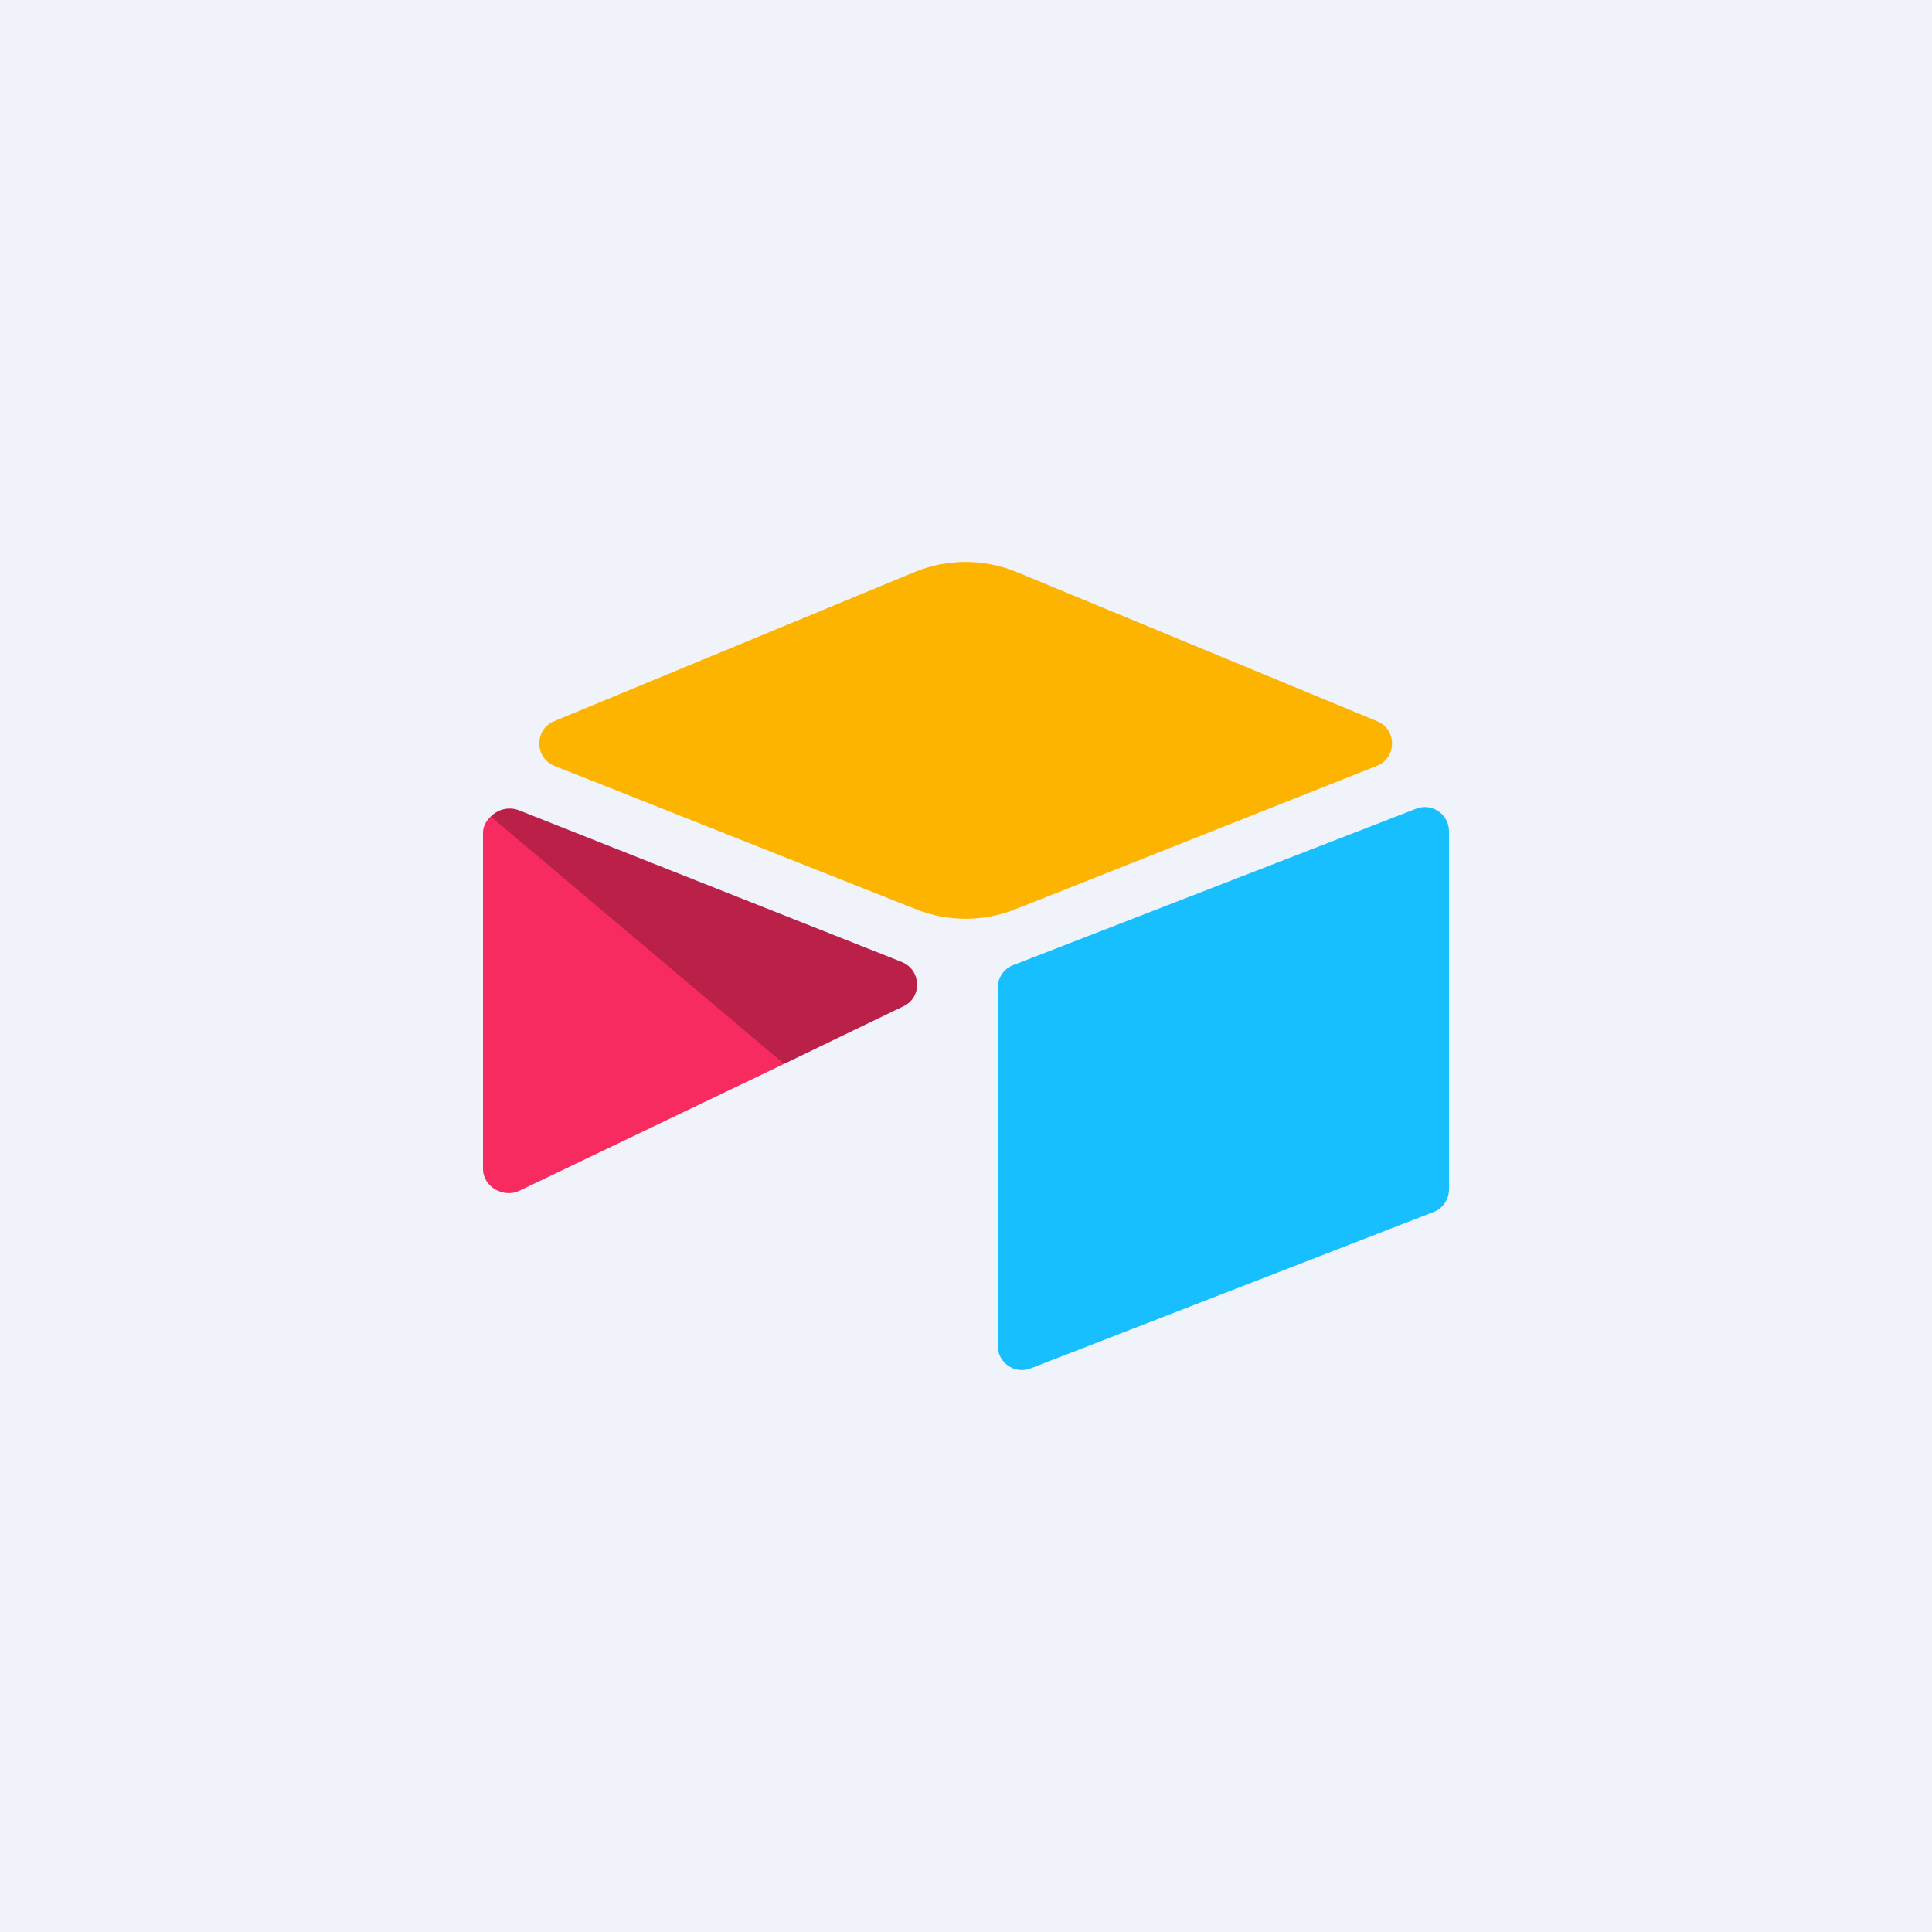
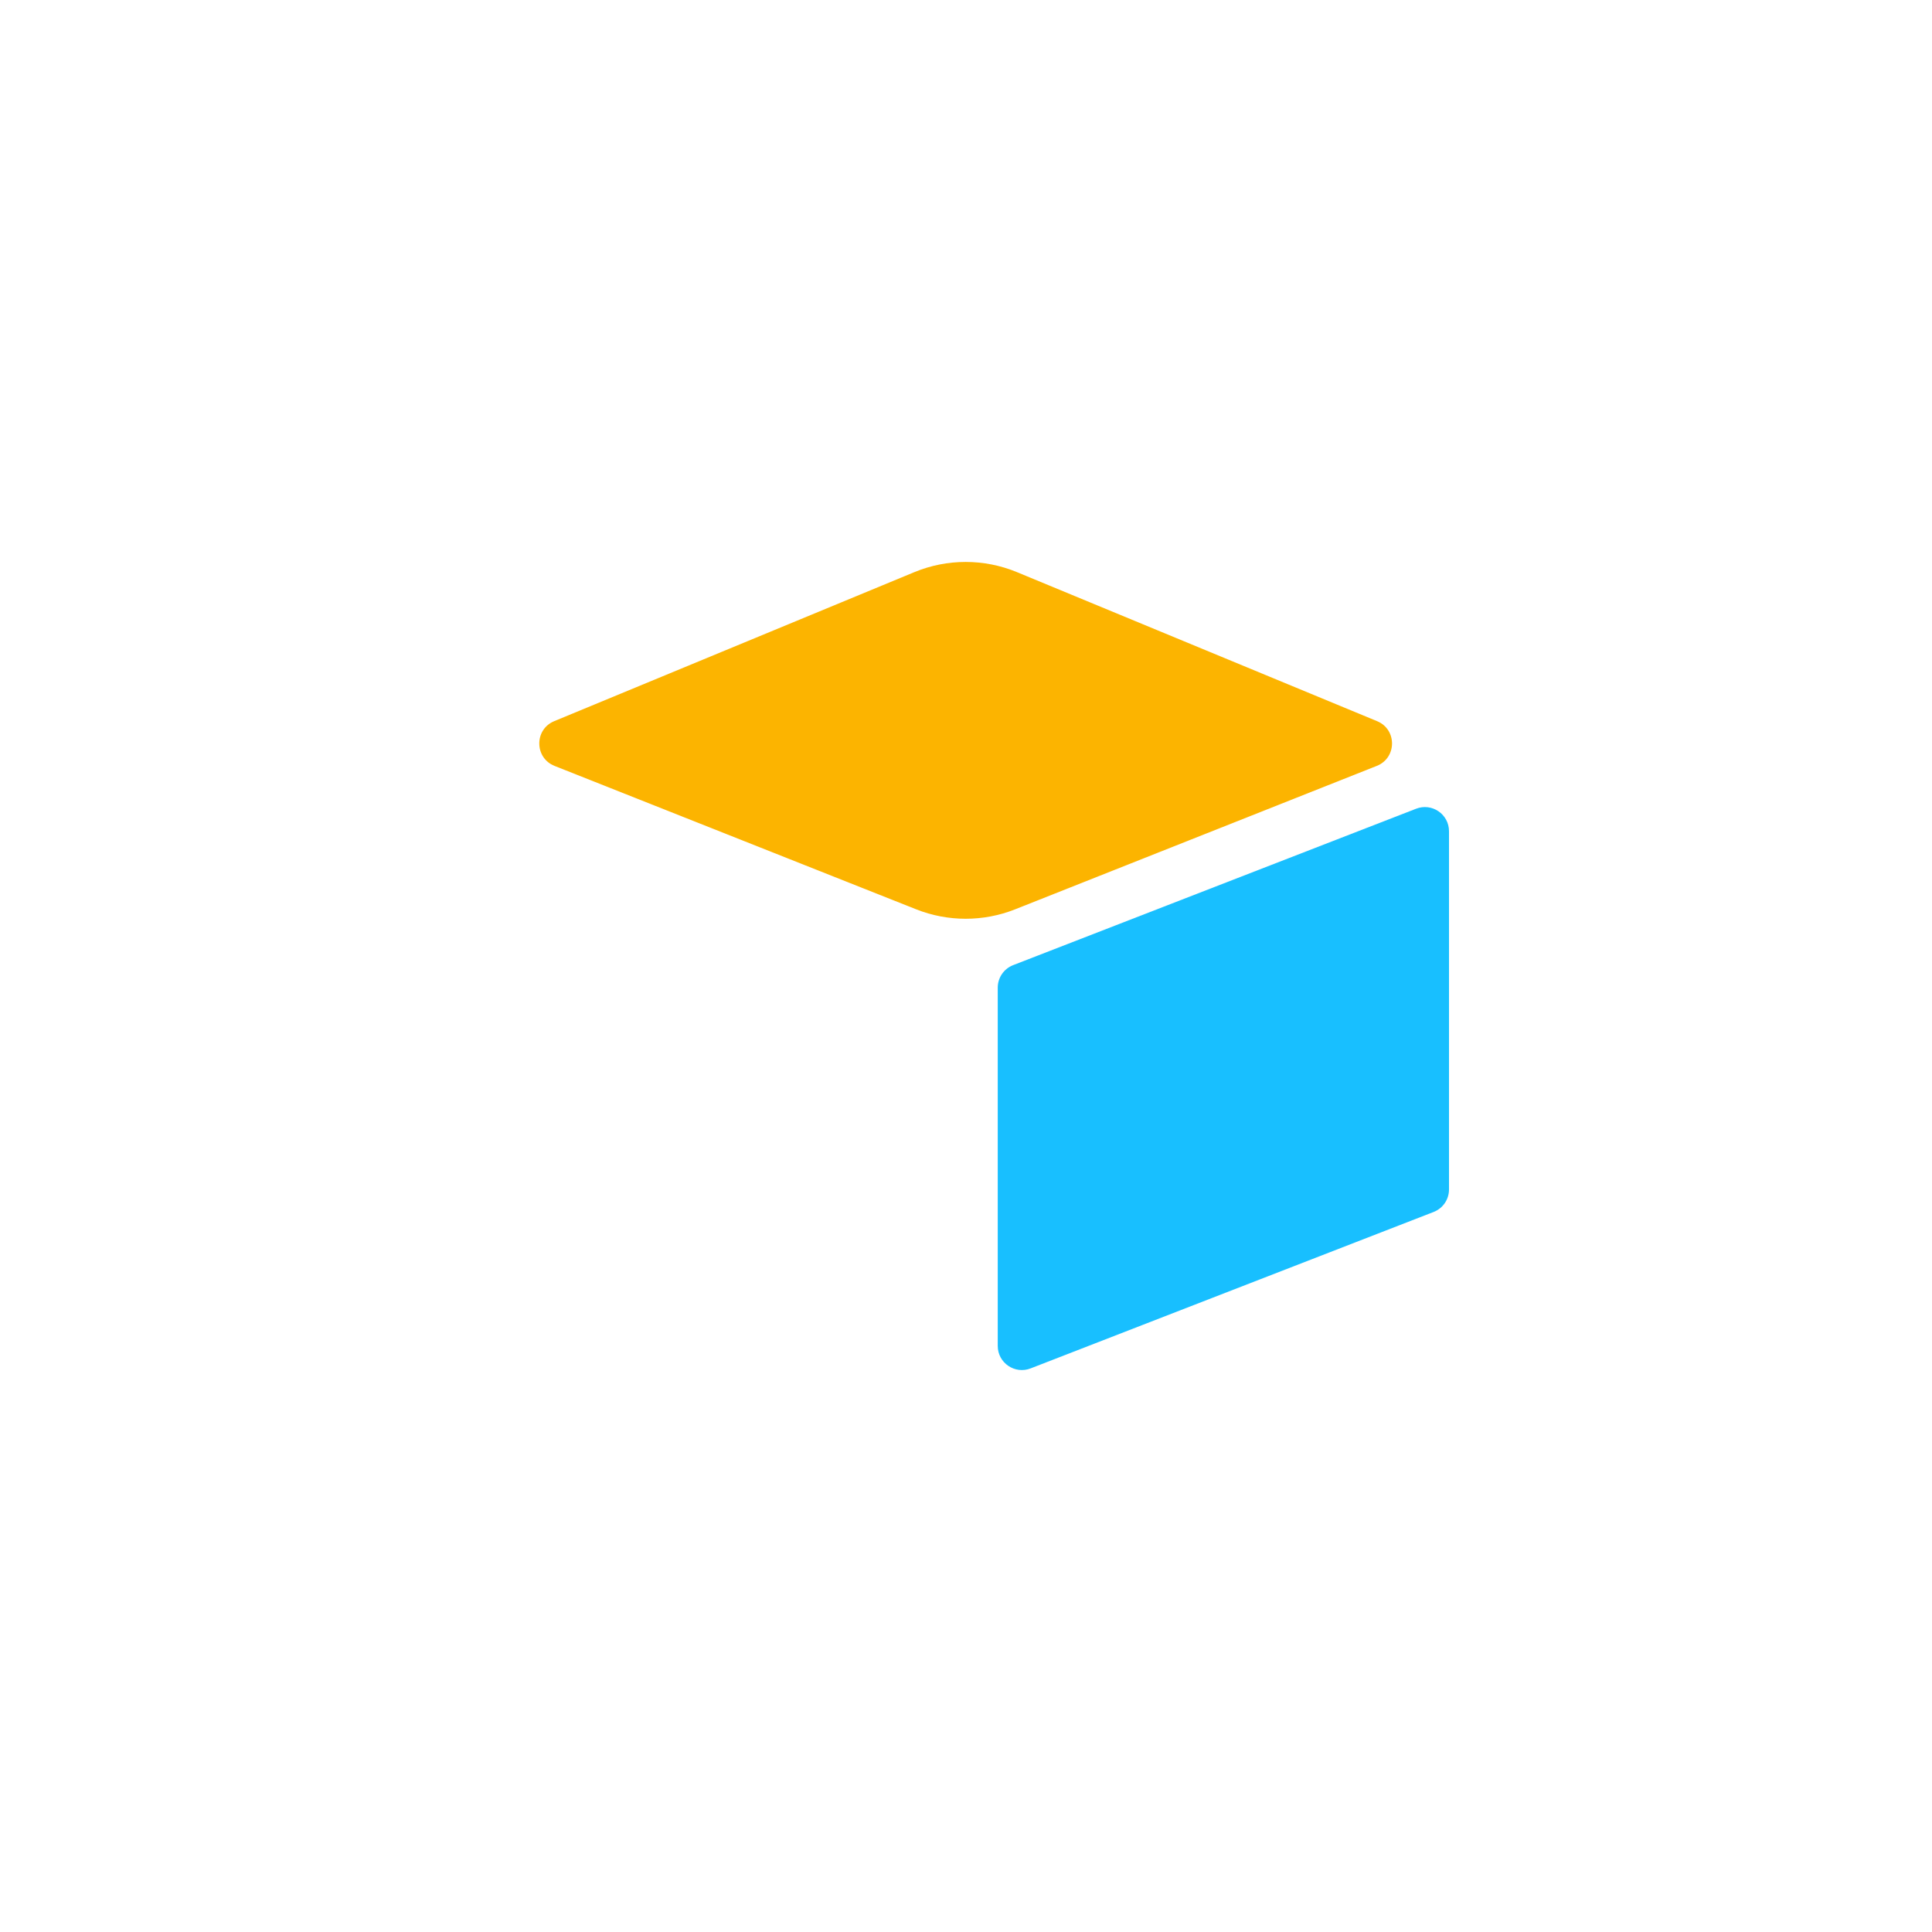
<svg xmlns="http://www.w3.org/2000/svg" width="128" height="128" viewBox="0 0 128 128" fill="none">
  <rect width="128" height="128" fill="white" />
-   <rect width="128" height="128" fill="white" />
-   <rect width="128" height="128" fill="#F0F3FA" />
  <path d="M60.578 37.906L36.717 47.779C35.39 48.328 35.404 50.213 36.739 50.743L60.7 60.245C62.805 61.079 65.15 61.079 67.255 60.245L91.216 50.742C92.551 50.213 92.565 48.329 91.238 47.78L67.377 37.906C65.2 37.005 62.755 37.005 60.578 37.906" fill="#FCB400" />
  <path d="M66.103 65.433V89.17C66.103 90.299 67.242 91.072 68.291 90.656L94.991 80.292C95.288 80.174 95.544 79.97 95.724 79.705C95.904 79.44 96 79.127 96 78.806V55.07C96 53.941 94.862 53.168 93.812 53.584L67.113 63.947C66.815 64.065 66.559 64.27 66.379 64.535C66.2 64.8 66.103 65.112 66.103 65.433Z" fill="#18BFFF" />
-   <path d="M59.869 66.658L51.945 70.484L51.14 70.872L34.414 78.887C33.354 79.398 32 78.626 32 77.448V55.169C32 54.743 32.218 54.375 32.511 54.098C32.632 53.979 32.768 53.876 32.917 53.794C33.316 53.555 33.886 53.49 34.371 53.682L59.736 63.732C61.025 64.244 61.126 66.05 59.869 66.658Z" fill="#F82B60" />
-   <path d="M59.869 66.658L51.945 70.483L32.511 54.098C32.632 53.978 32.768 53.876 32.917 53.794C33.316 53.555 33.886 53.49 34.371 53.682L59.736 63.732C61.025 64.244 61.126 66.05 59.869 66.658Z" fill="black" fill-opacity="0.25" />
</svg>